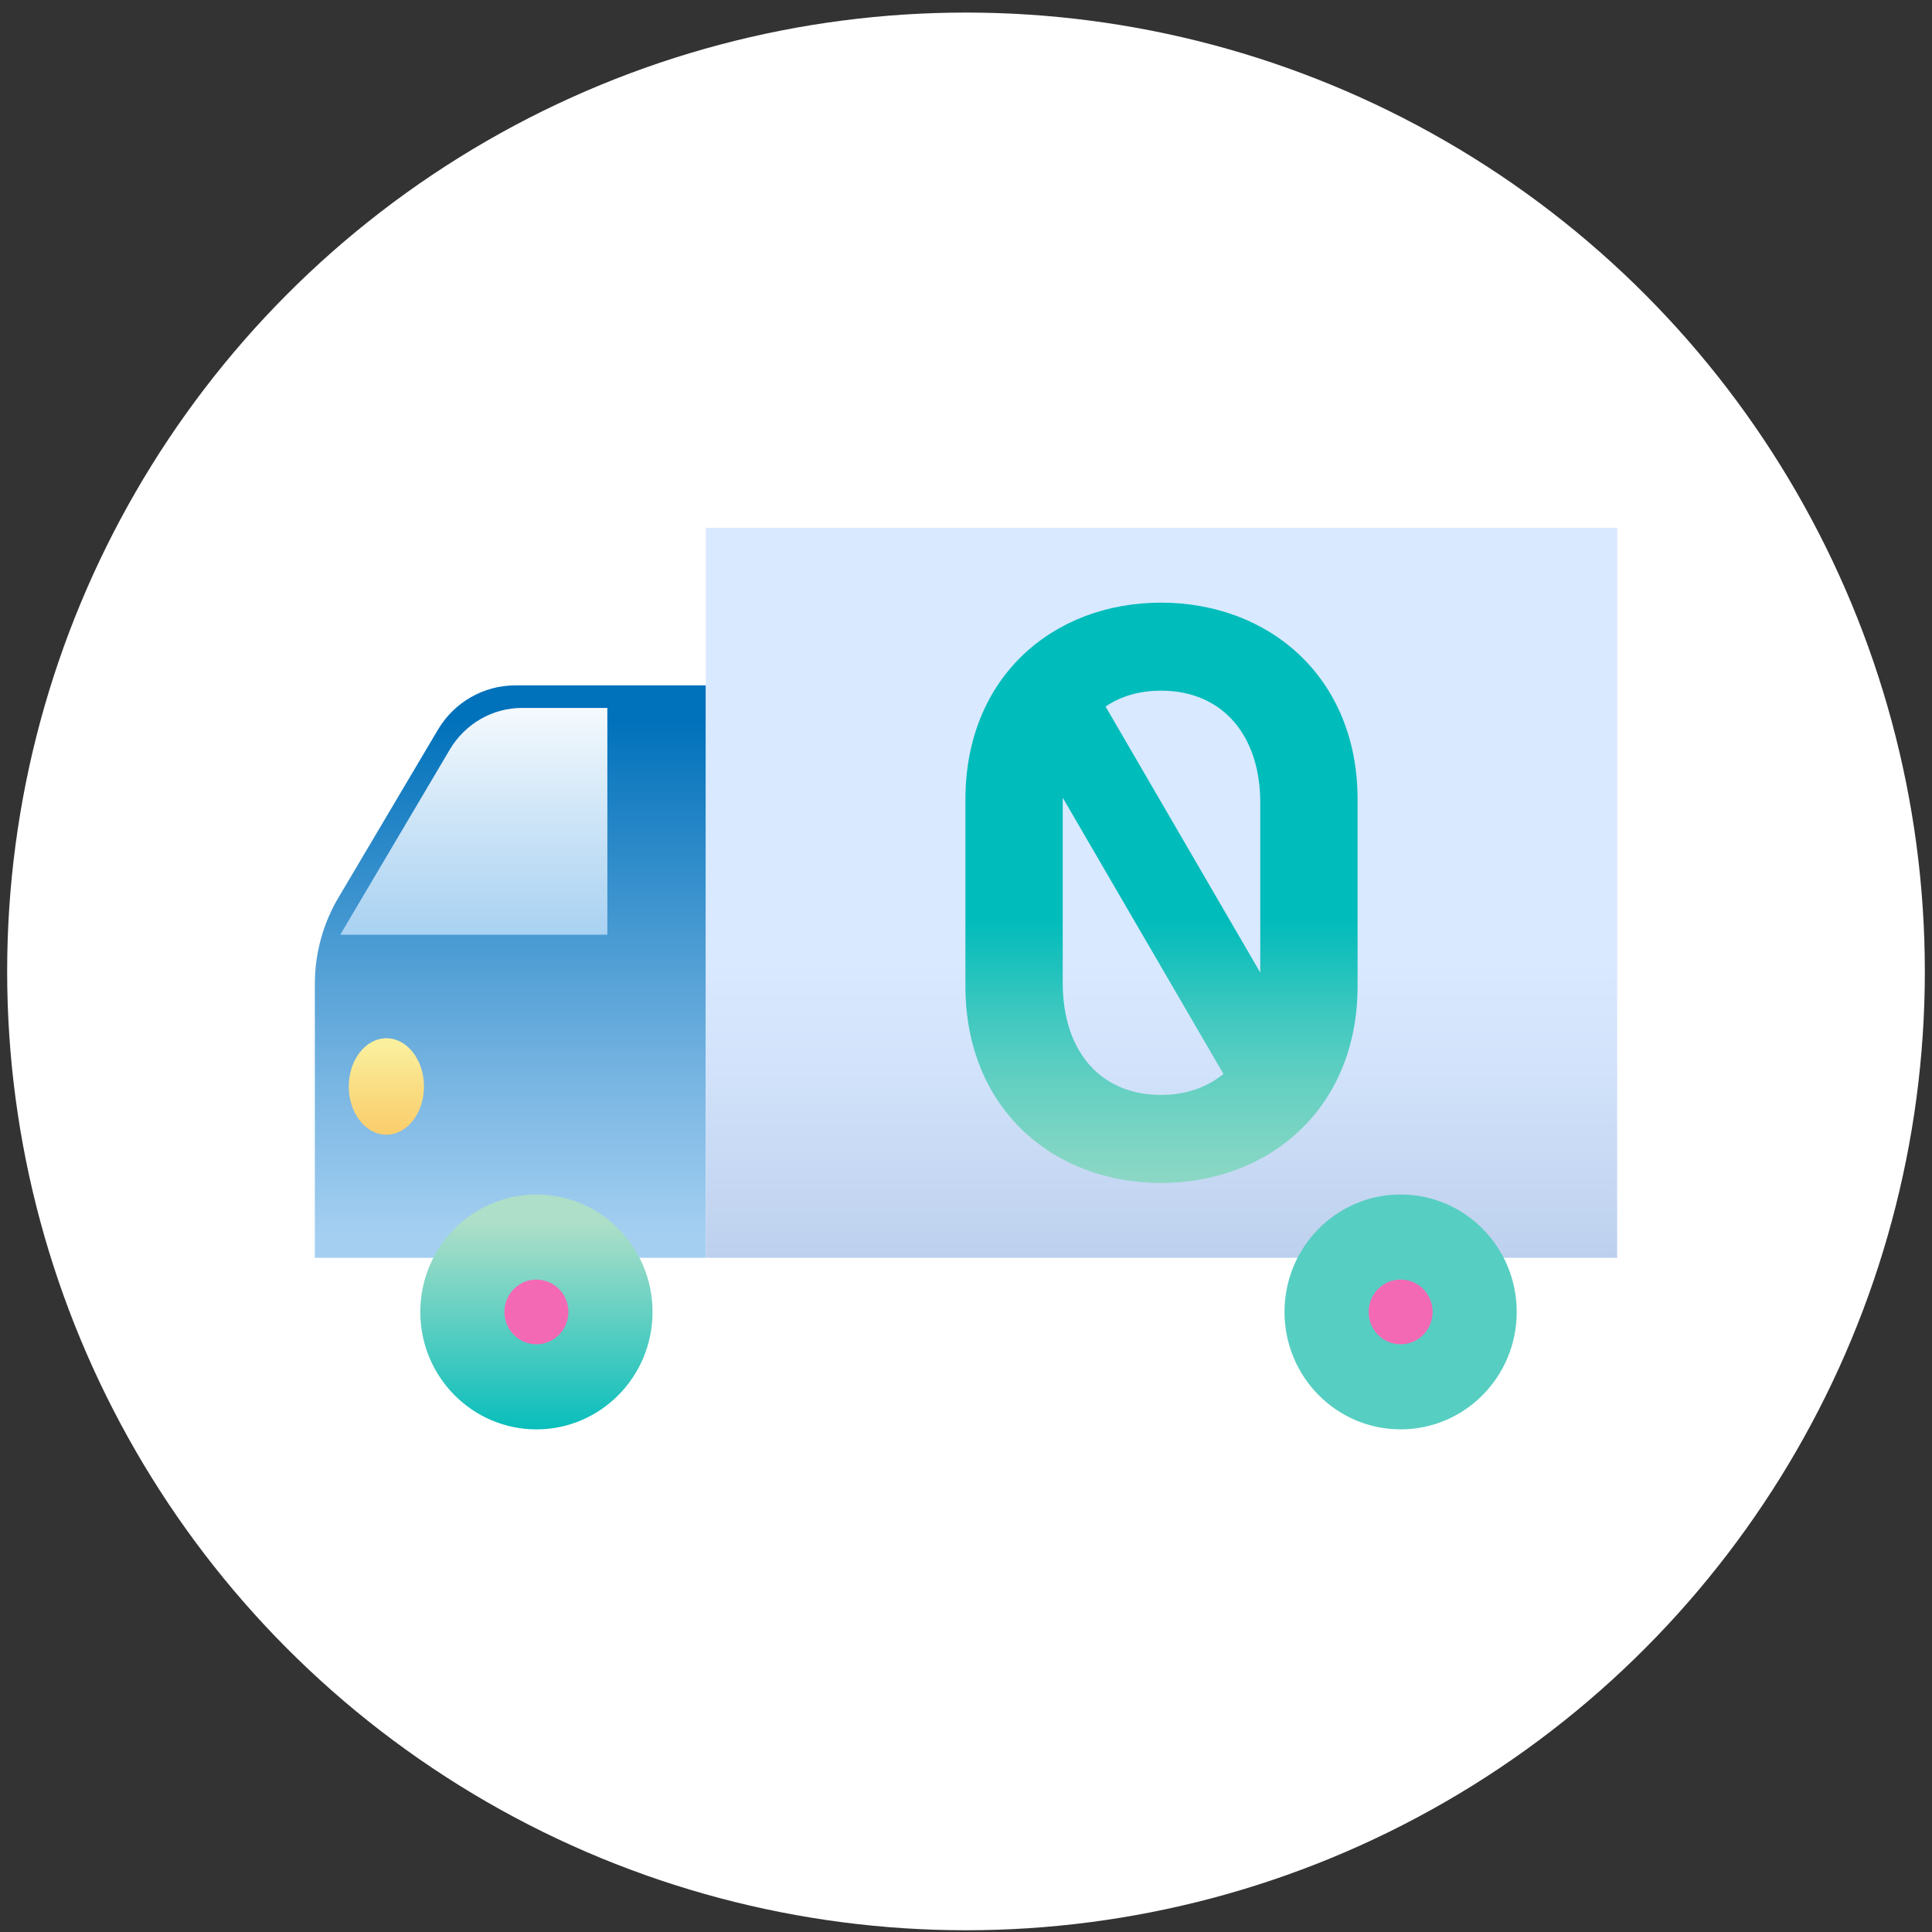
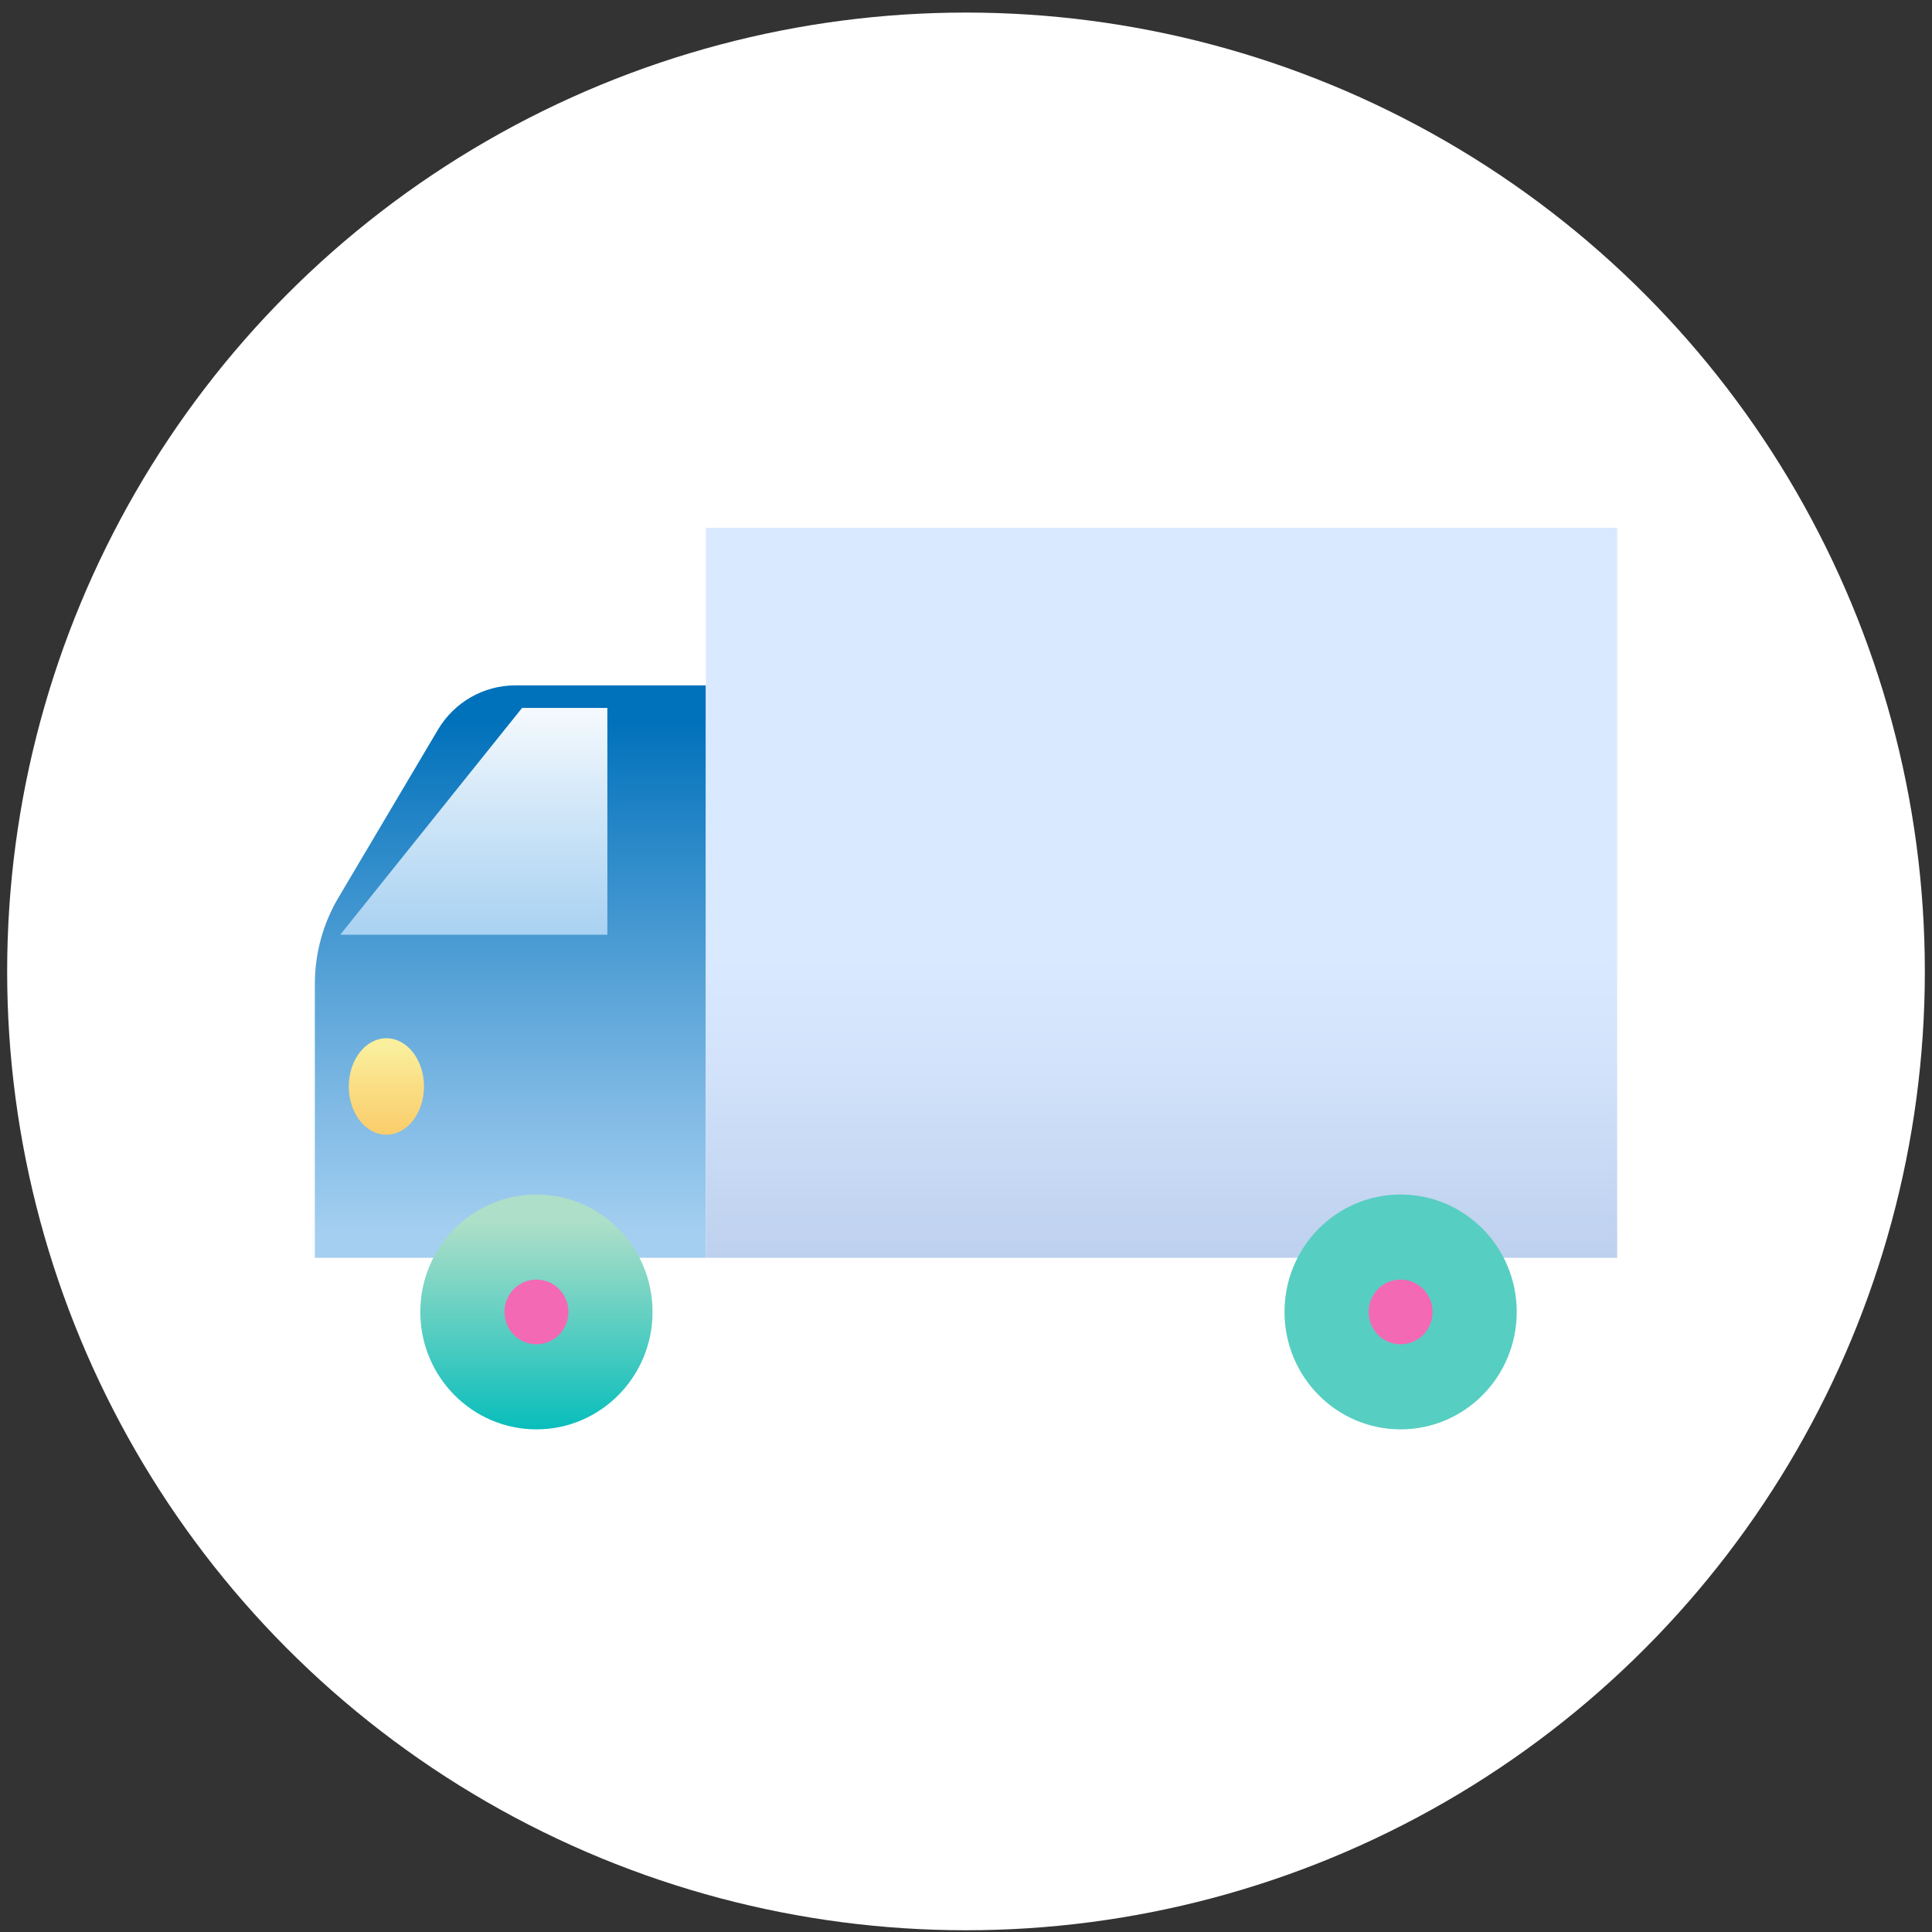
<svg xmlns="http://www.w3.org/2000/svg" width="135" height="135" viewBox="0 0 135 135" fill="none">
  <rect x="0" y="0" width="135" height="135" fill="#333333" stroke="none" />
  <circle cx="67.5" cy="67.878" r="67" fill="white" />
  <g clip-path="url(#clip0_510_2011)">
    <path d="M49.322 47.892H36.006C33.785 47.892 31.739 49.07 30.602 50.987L23.653 62.714C22.569 64.535 22 66.631 22 68.755V87.892H49.322V47.892Z" fill="url(#paint0_linear_510_2011)" />
-     <path d="M42.44 49.467H36.48C34.421 49.467 32.511 50.563 31.441 52.357L23.774 65.316H42.44V49.467Z" fill="url(#paint1_linear_510_2011)" />
+     <path d="M42.44 49.467H36.48L23.774 65.316H42.44V49.467Z" fill="url(#paint1_linear_510_2011)" />
    <path d="M26.998 79.289C28.45 79.289 29.626 77.78 29.626 75.919C29.626 74.058 28.45 72.549 26.998 72.549C25.547 72.549 24.371 74.058 24.371 75.919C24.371 77.78 25.547 79.289 26.998 79.289Z" fill="url(#paint2_linear_510_2011)" />
    <path d="M113 36.878H49.322V87.892H113V36.878Z" fill="url(#paint3_linear_510_2011)" />
    <path d="M37.483 99.878C41.964 99.878 45.597 96.204 45.597 91.672C45.597 87.141 41.964 83.467 37.483 83.467C33.002 83.467 29.369 87.141 29.369 91.672C29.369 96.204 33.002 99.878 37.483 99.878Z" fill="url(#paint4_linear_510_2011)" />
    <path d="M37.483 93.933C38.717 93.933 39.718 92.921 39.718 91.672C39.718 90.424 38.717 89.412 37.483 89.412C36.248 89.412 35.248 90.424 35.248 91.672C35.248 92.921 36.248 93.933 37.483 93.933Z" fill="#F469B4" />
    <path d="M97.87 99.878C102.351 99.878 105.983 96.204 105.983 91.672C105.983 87.141 102.351 83.467 97.87 83.467C93.388 83.467 89.756 87.141 89.756 91.672C89.756 96.204 93.388 99.878 97.87 99.878Z" fill="url(#paint5_linear_510_2011)" />
    <path d="M97.87 93.933C99.104 93.933 100.105 92.921 100.105 91.672C100.105 90.424 99.104 89.412 97.87 89.412C96.635 89.412 95.635 90.424 95.635 91.672C95.635 92.921 96.635 93.933 97.87 93.933Z" fill="#F469B4" />
-     <path d="M81.127 42.111C73.596 42.111 67.46 47.303 67.46 55.864V68.905C67.46 77.467 73.596 82.659 81.127 82.659C88.659 82.659 94.862 77.467 94.862 68.905V55.864C94.862 47.303 88.659 42.111 81.127 42.111ZM88.062 56.07V67.96L77.253 49.371C78.296 48.659 79.596 48.261 81.127 48.261C85.462 48.261 88.062 51.426 88.062 56.083V56.07ZM74.259 68.7V56.07C74.259 55.96 74.259 55.851 74.259 55.741L85.489 75.042C84.351 75.974 82.888 76.508 81.127 76.508C76.793 76.508 74.259 73.344 74.259 68.686V68.7Z" fill="url(#paint6_linear_510_2011)" />
  </g>
  <defs>
    <linearGradient id="paint0_linear_510_2011" x1="35.668" y1="87.892" x2="35.668" y2="47.892" gradientUnits="userSpaceOnUse">
      <stop offset="0.04" stop-color="#A4CFF1" />
      <stop offset="0.29" stop-color="#7BB7E3" />
      <stop offset="0.84" stop-color="#147CC1" />
      <stop offset="0.94" stop-color="#0071BB" />
    </linearGradient>
    <linearGradient id="paint1_linear_510_2011" x1="33.107" y1="67.316" x2="33.107" y2="46.33" gradientUnits="userSpaceOnUse">
      <stop offset="0.04" stop-color="#A4CFF1" />
      <stop offset="0.47" stop-color="#CCE4F7" />
      <stop offset="0.94" stop-color="white" />
    </linearGradient>
    <linearGradient id="paint2_linear_510_2011" x1="26.998" y1="79.303" x2="26.998" y2="72.549" gradientUnits="userSpaceOnUse">
      <stop stop-color="#FACD6B" />
      <stop offset="0.54" stop-color="#FADF86" />
      <stop offset="0.92" stop-color="#FAEF9D" />
    </linearGradient>
    <linearGradient id="paint3_linear_510_2011" x1="81.168" y1="102.261" x2="81.168" y2="14.111" gradientUnits="userSpaceOnUse">
      <stop stop-color="#87AADE" />
      <stop offset="0.04" stop-color="#A4BADE" />
      <stop offset="0.17" stop-color="#BED1EE" />
      <stop offset="0.31" stop-color="#D1E2FA" />
      <stop offset="0.4" stop-color="#D9E9FF" />
    </linearGradient>
    <linearGradient id="paint4_linear_510_2011" x1="37.483" y1="102.426" x2="37.483" y2="66.138" gradientUnits="userSpaceOnUse">
      <stop offset="0.05" stop-color="#00BCBB" />
      <stop offset="0.47" stop-color="#AEDFC8" />
    </linearGradient>
    <linearGradient id="paint5_linear_510_2011" x1="97.87" y1="36.878" x2="97.87" y2="36.878" gradientUnits="userSpaceOnUse">
      <stop offset="0.05" stop-color="#00BCBB" />
      <stop offset="0.47" stop-color="#AEDFC8" />
    </linearGradient>
    <linearGradient id="paint6_linear_510_2011" x1="81.168" y1="97.248" x2="81.168" y2="56.714" gradientUnits="userSpaceOnUse">
      <stop offset="0.06" stop-color="#AEDFC8" />
      <stop offset="0.16" stop-color="#A9DEC7" />
      <stop offset="0.28" stop-color="#9BDBC6" />
      <stop offset="0.4" stop-color="#84D6C4" />
      <stop offset="0.53" stop-color="#64D0C2" />
      <stop offset="0.66" stop-color="#3BC7BF" />
      <stop offset="0.79" stop-color="#09BDBB" />
      <stop offset="0.82" stop-color="#00BCBB" />
    </linearGradient>
    <clipPath id="clip0_510_2011">
      <rect width="91" height="63" fill="white" transform="translate(22 36.878)" />
    </clipPath>
  </defs>
</svg>